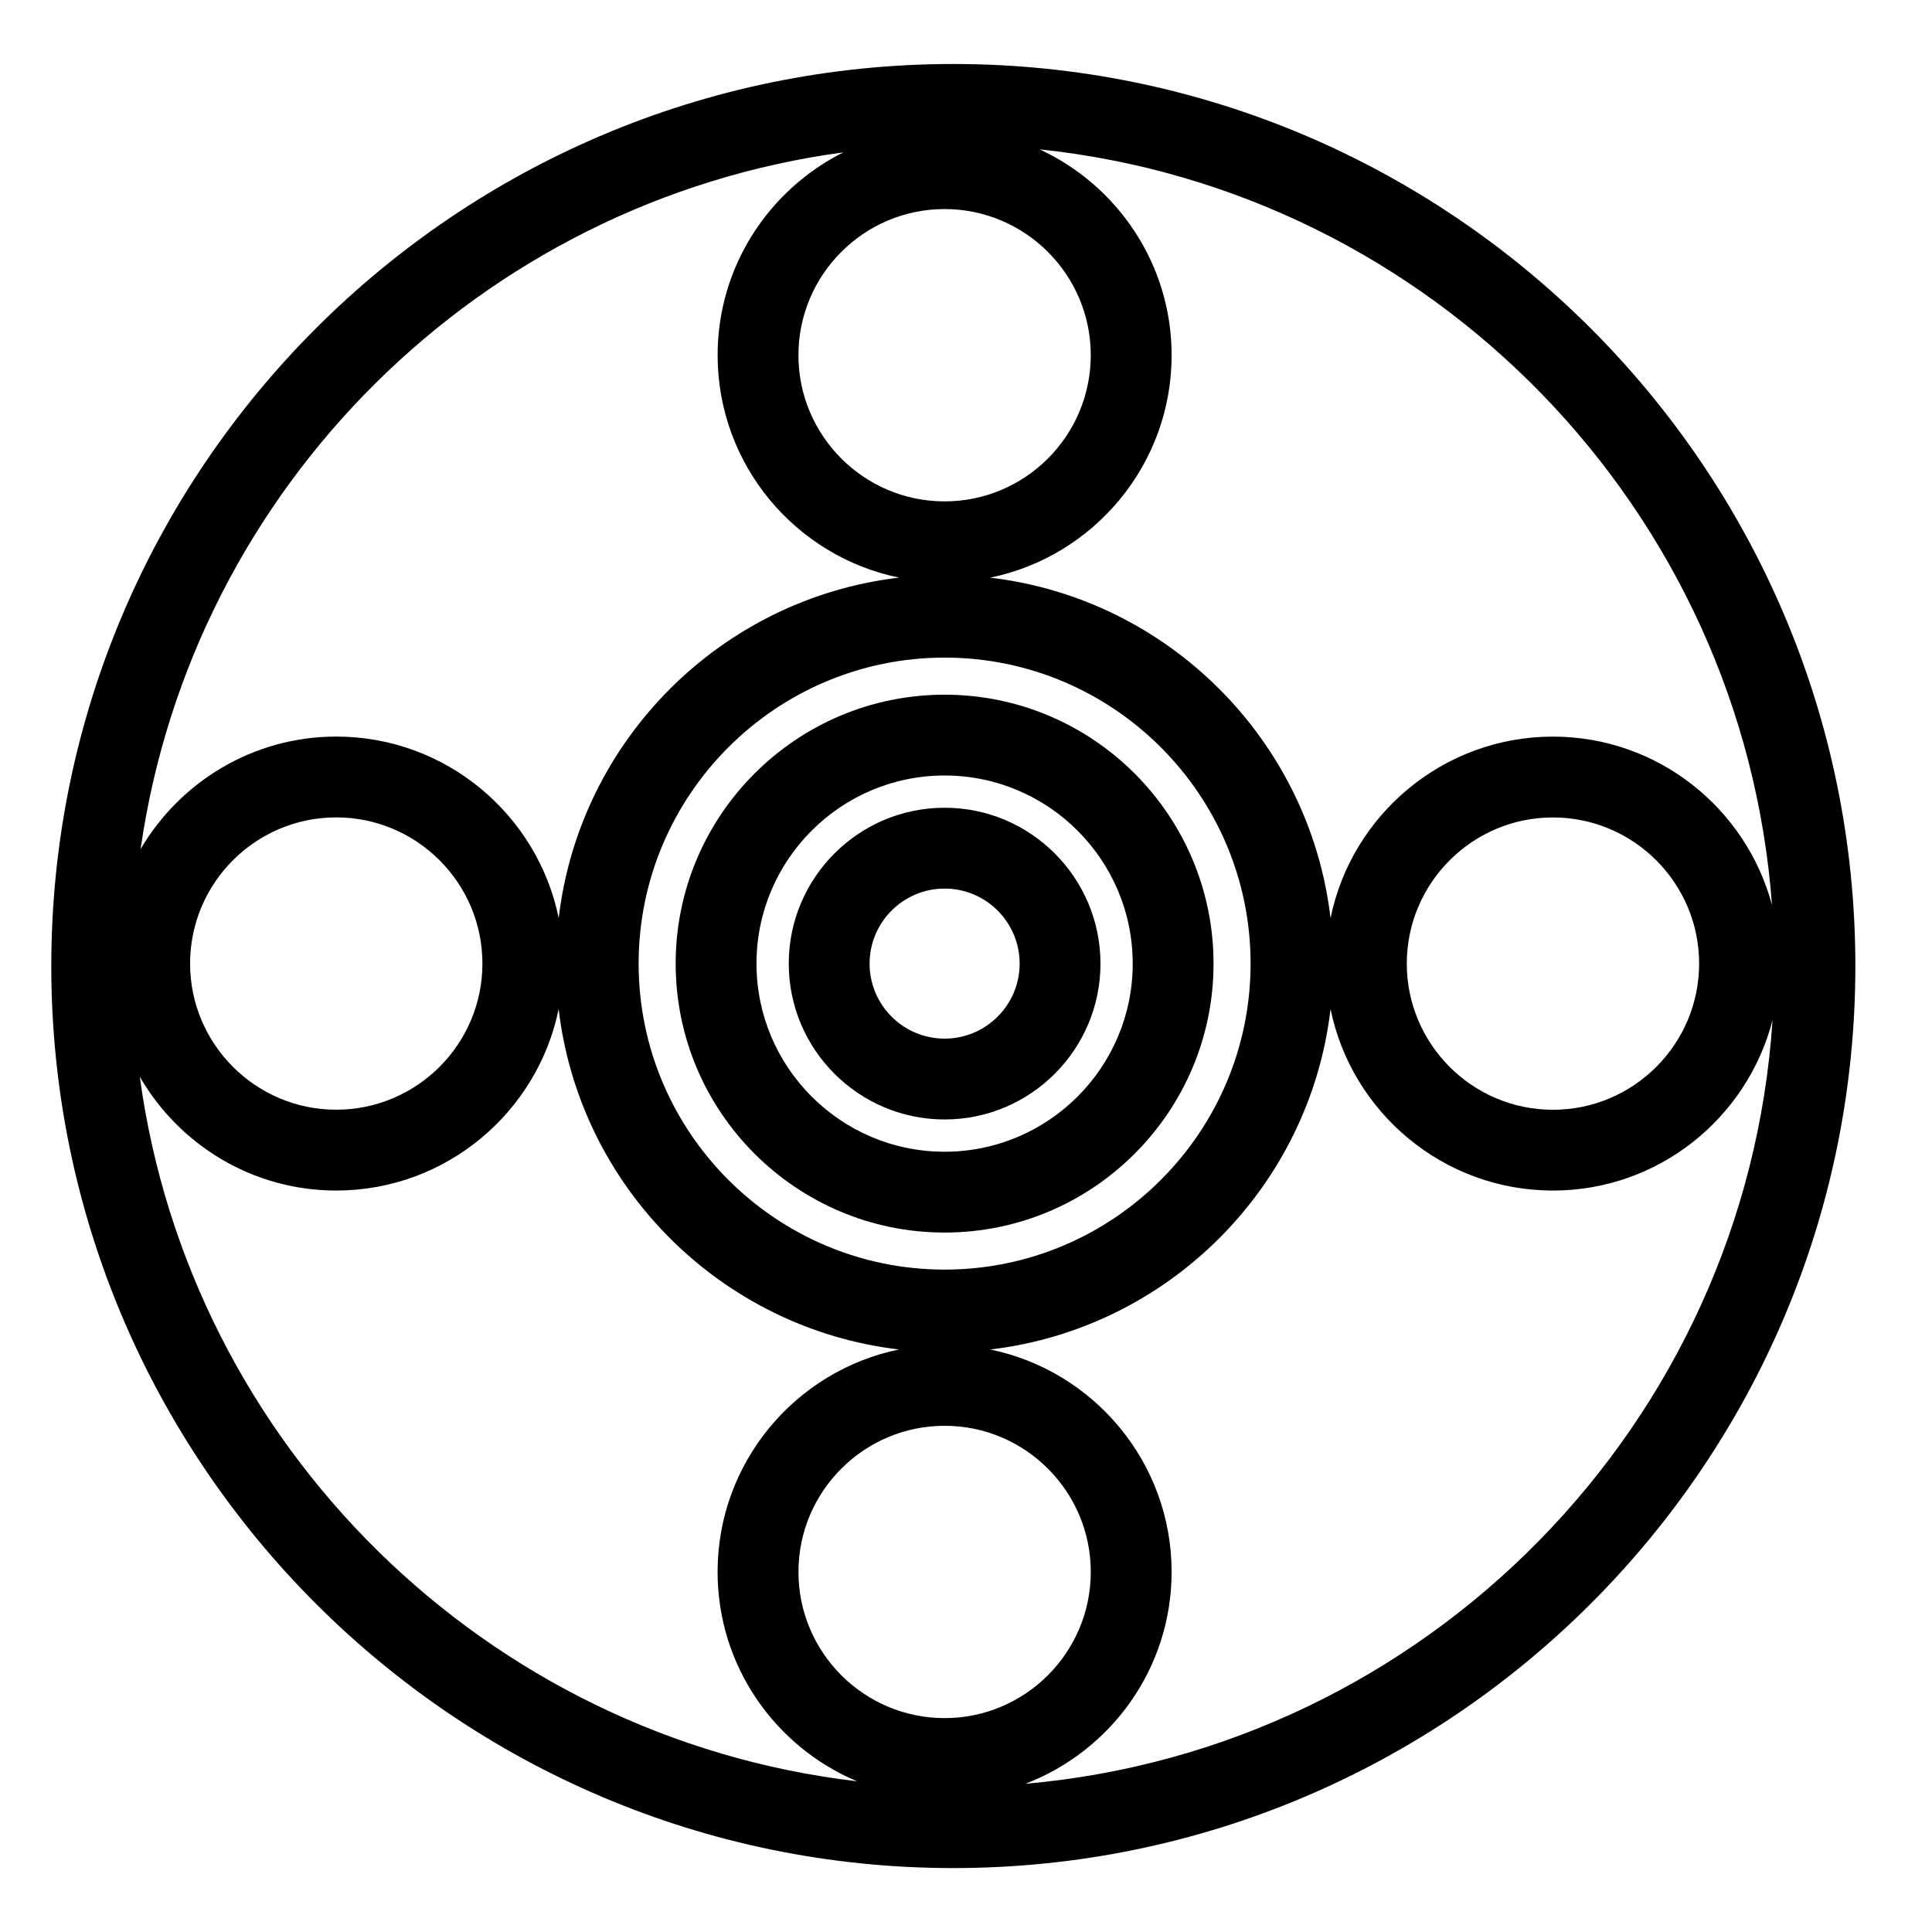
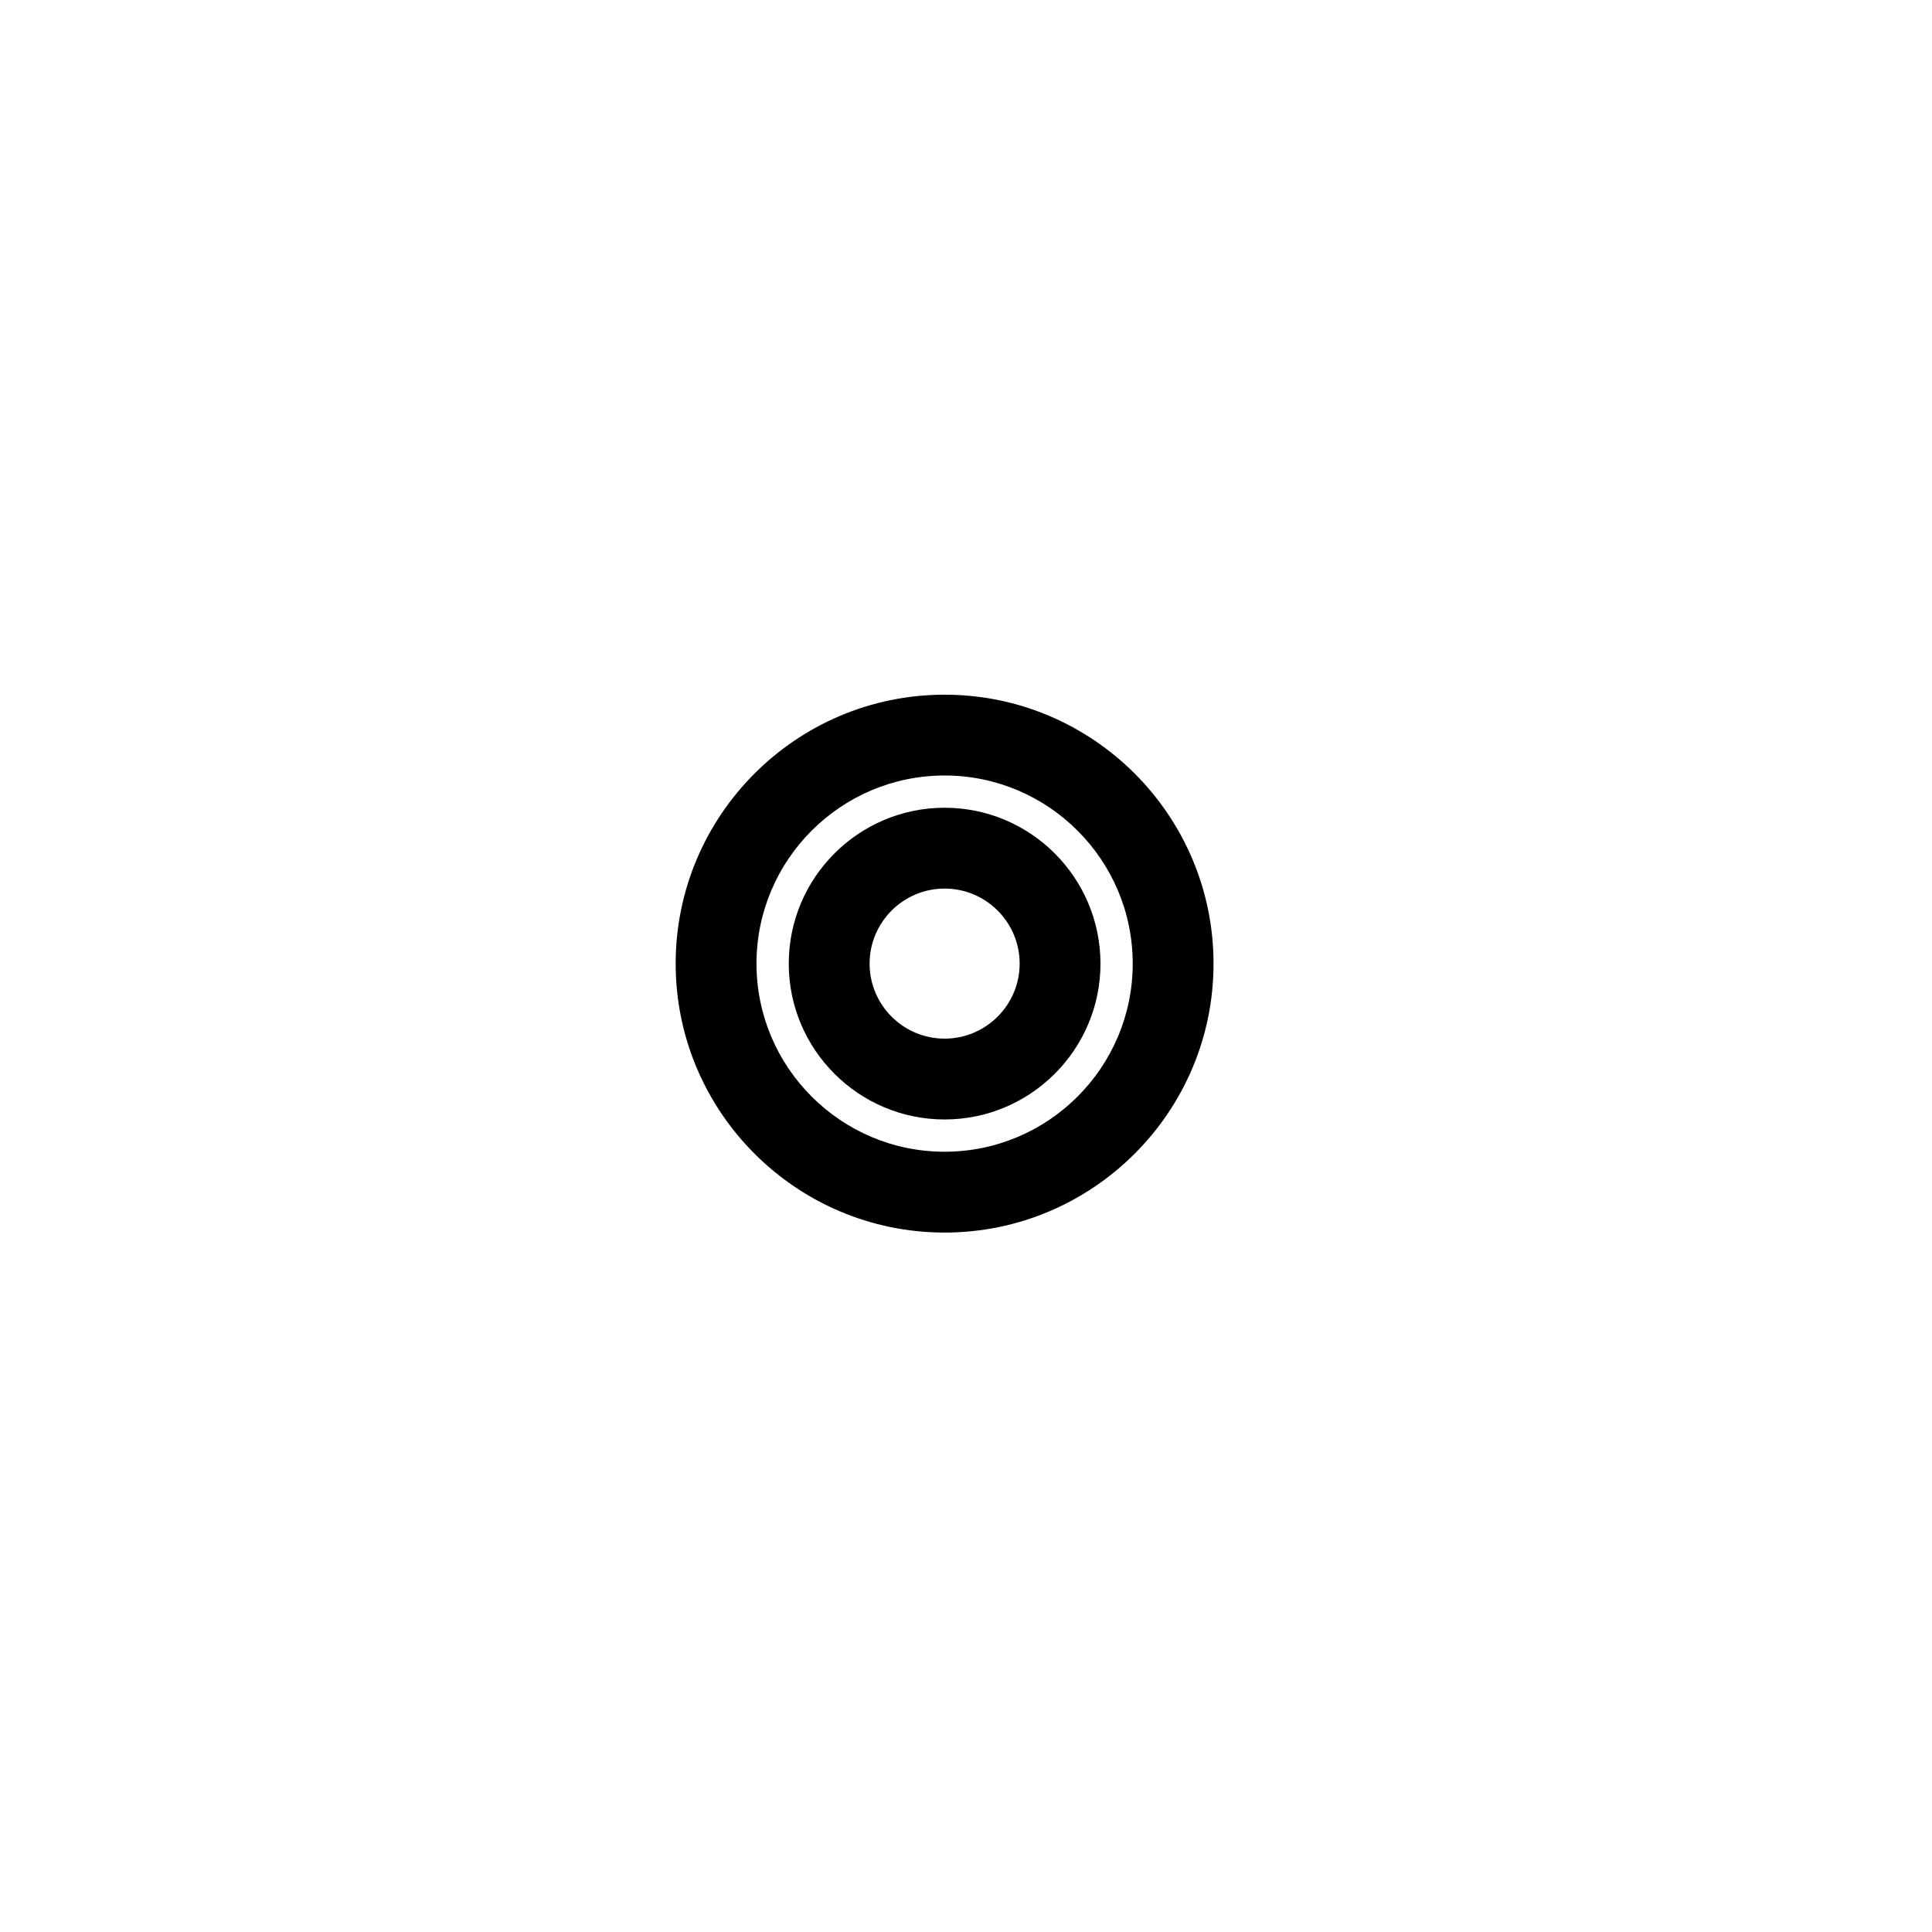
<svg xmlns="http://www.w3.org/2000/svg" fill="#000000" width="800px" height="800px" version="1.1" viewBox="144 144 512 512">
  <g>
-     <path d="m396.64 160.96c-131.81 0-239.05 107.23-239.05 239.05s107.24 239.05 239.05 239.05c131.81 0 239.05-107.23 239.05-239.05 0.004-131.81-107.23-239.05-239.05-239.05zm216.96 222.88c-6.871-25.652-30.258-44.629-58.051-44.629-29.039 0-53.34 20.68-58.941 48.094-5.535-47.184-43.031-84.68-90.211-90.219 27.406-5.598 48.094-29.902 48.094-58.938 0-24.18-14.367-45.016-34.984-54.566 103.99 10.906 186.35 95.371 194.09 200.26zm-19.316 15.527c0 21.355-17.375 38.734-38.734 38.734-21.355 0-38.734-17.375-38.734-38.734 0-21.355 17.375-38.734 38.734-38.734 21.359 0.004 38.734 17.379 38.734 38.734zm-199.95 199.95c-21.355 0-38.734-17.375-38.734-38.734 0-21.355 17.375-38.734 38.734-38.734 21.355 0 38.734 17.375 38.734 38.734-0.004 21.359-17.379 38.734-38.734 38.734zm-81.09-199.95c0-44.715 36.375-81.094 81.09-81.094 44.711 0 81.086 36.379 81.086 81.094s-36.375 81.09-81.09 81.09c-44.711-0.004-81.086-36.379-81.086-81.09zm119.82-161.23c0 21.355-17.375 38.734-38.734 38.734-21.355 0-38.734-17.375-38.734-38.734 0-21.355 17.375-38.734 38.734-38.734 21.359 0.004 38.734 17.379 38.734 38.734zm-65.555-53.766c-19.73 9.883-33.332 30.242-33.332 53.766 0 29.039 20.68 53.34 48.094 58.938-47.184 5.543-84.68 43.035-90.211 90.219-5.602-27.406-29.906-48.094-58.941-48.094-22.102 0-41.402 12.016-51.855 29.816 13.715-95.863 90.129-171.71 186.25-184.64zm-95.664 214.98c0 21.355-17.375 38.734-38.734 38.734-21.355 0-38.734-17.375-38.734-38.734 0-21.355 17.375-38.734 38.734-38.734 21.359 0.004 38.734 17.379 38.734 38.734zm-90.797 30.004c10.41 17.992 29.824 30.152 52.062 30.152 29.039 0 53.332-20.68 58.938-48.09 5.535 47.176 43.023 84.672 90.195 90.211-27.398 5.606-48.074 29.906-48.074 58.938 0 24.957 15.281 46.406 36.98 55.5-98.363-11.527-176.84-88.883-190.1-186.71zm234.68 187.37c22.625-8.652 38.762-30.531 38.762-56.156 0-29.035-20.676-53.328-48.074-58.938 47.172-5.547 84.664-43.035 90.195-90.211 5.602 27.402 29.902 48.09 58.938 48.09 27.988 0 51.504-19.234 58.191-45.168-7.008 107-91.648 193.09-198.01 202.38z" />
    <path d="m394.33 328.1c-39.301 0-71.27 31.973-71.27 71.27s31.973 71.27 71.27 71.27 71.27-31.973 71.27-71.27c-0.004-39.301-31.969-71.27-71.27-71.27zm0 121.12c-27.488 0-49.852-22.359-49.852-49.852 0-27.492 22.359-49.852 49.852-49.852 27.492 0 49.852 22.359 49.852 49.852 0 27.496-22.363 49.852-49.852 49.852z" />
    <path d="m394.33 358.06c-22.777 0-41.301 18.531-41.301 41.309s18.531 41.301 41.301 41.301c22.777 0 41.309-18.531 41.309-41.301-0.004-22.781-18.531-41.309-41.309-41.309zm0 61.188c-10.965 0-19.879-8.922-19.879-19.879 0-10.969 8.922-19.887 19.879-19.887 10.969 0 19.887 8.922 19.887 19.887-0.004 10.961-8.922 19.879-19.887 19.879z" />
  </g>
</svg>